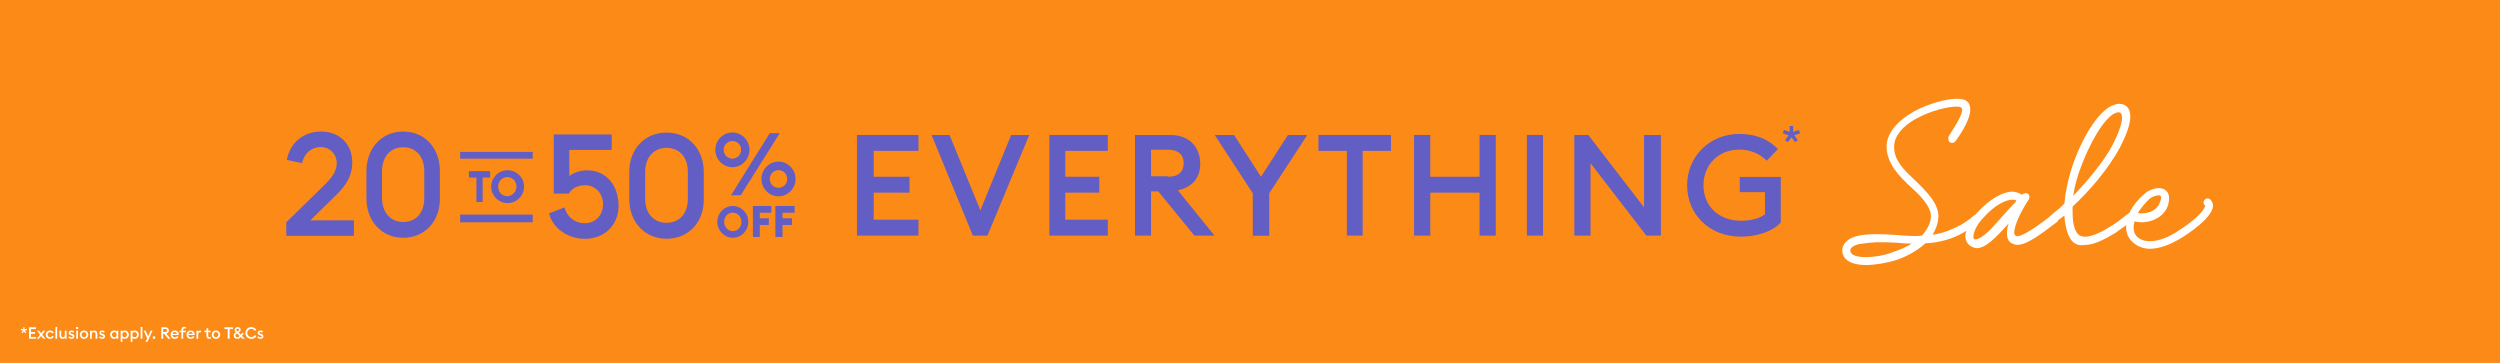
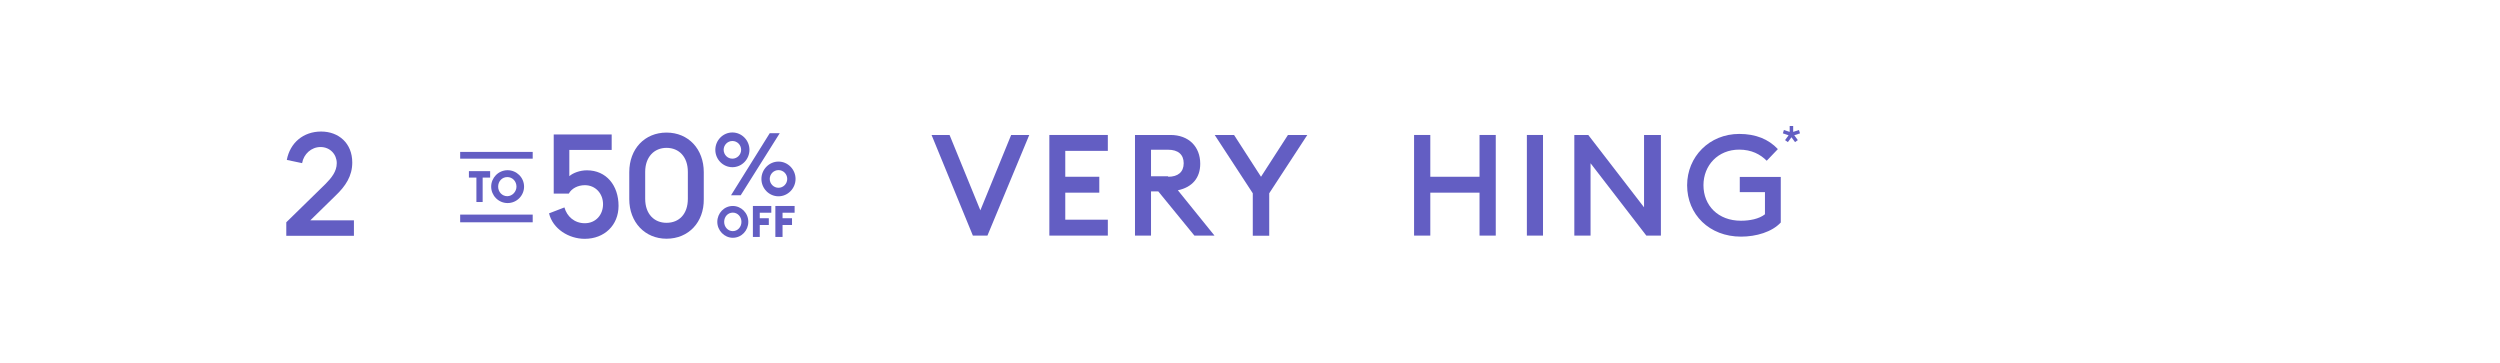
<svg xmlns="http://www.w3.org/2000/svg" width="1240" height="180" viewBox="0 0 1240 180" fill="none">
-   <rect width="1240" height="180" fill="#FC8A17" />
  <path d="M11.2 165.28L10.688 164.912L11.336 164.024L10.288 163.672L10.472 163.056L11.536 163.4V162.32H12.176V163.4L13.24 163.056L13.432 163.672L12.376 164.016L13.032 164.912L12.52 165.28L11.864 164.392L11.2 165.28ZM14.415 168V162.32H17.831V163.216H15.351V164.672H17.351V165.568H15.351V167.104H17.831V168H14.415ZM18.251 168L19.843 166.008L18.339 164H19.387L20.395 165.344L21.403 164H22.459L20.955 166.008L22.547 168H21.483L20.403 166.648L19.323 168H18.251ZM26.671 166.976C26.327 167.64 25.631 168.08 24.807 168.08C23.607 168.08 22.695 167.184 22.695 166C22.695 164.816 23.607 163.92 24.807 163.92C25.631 163.92 26.327 164.36 26.671 165.024L25.903 165.44C25.711 165.032 25.319 164.736 24.807 164.736C24.095 164.736 23.591 165.288 23.591 166C23.591 166.712 24.095 167.264 24.807 167.264C25.319 167.264 25.711 166.968 25.903 166.56L26.671 166.976ZM27.475 168V162.16H28.355V168H27.475ZM33.017 164V168H32.137V167.584C31.865 167.92 31.433 168.08 31.033 168.08C30.089 168.08 29.481 167.424 29.481 166.392V164H30.361V166.248C30.361 166.88 30.665 167.28 31.225 167.28C31.625 167.28 31.961 167.024 32.137 166.648V164H33.017ZM36.897 166.848C36.897 167.632 36.281 168.08 35.433 168.08C34.769 168.08 34.153 167.808 33.865 167.248L34.505 166.792C34.665 167.128 35.057 167.328 35.473 167.328C35.809 167.328 36.073 167.176 36.073 166.912C36.073 166.672 35.897 166.536 35.425 166.392L35.081 166.288C34.401 166.088 34.041 165.656 34.049 165.064C34.057 164.376 34.641 163.92 35.449 163.92C35.985 163.92 36.449 164.104 36.769 164.488L36.249 165.032C36.025 164.8 35.753 164.656 35.417 164.656C35.105 164.656 34.865 164.784 34.865 165.016C34.865 165.224 34.985 165.344 35.417 165.472L35.817 165.6C36.513 165.808 36.897 166.224 36.897 166.848ZM38.843 162.696C38.843 163.024 38.579 163.288 38.251 163.288C37.931 163.288 37.667 163.024 37.667 162.696C37.667 162.376 37.931 162.112 38.251 162.112C38.579 162.112 38.843 162.376 38.843 162.696ZM37.811 168V164H38.691V168H37.811ZM43.777 166C43.777 167.16 42.865 168.08 41.681 168.08C40.497 168.08 39.585 167.16 39.585 166C39.585 164.84 40.497 163.92 41.681 163.92C42.865 163.92 43.777 164.84 43.777 166ZM40.473 166C40.473 166.712 40.969 167.264 41.681 167.264C42.385 167.264 42.881 166.712 42.881 166C42.881 165.288 42.385 164.736 41.681 164.736C40.969 164.736 40.473 165.288 40.473 166ZM44.662 168V164H45.542V164.424C45.814 164.088 46.246 163.92 46.718 163.92C47.678 163.92 48.286 164.576 48.286 165.608V168H47.406V165.752C47.406 165.12 47.086 164.72 46.526 164.72C46.054 164.72 45.71 164.984 45.542 165.352V168H44.662ZM52.108 166.848C52.108 167.632 51.492 168.08 50.644 168.08C49.98 168.08 49.364 167.808 49.076 167.248L49.716 166.792C49.876 167.128 50.268 167.328 50.684 167.328C51.02 167.328 51.284 167.176 51.284 166.912C51.284 166.672 51.108 166.536 50.636 166.392L50.292 166.288C49.612 166.088 49.252 165.656 49.26 165.064C49.268 164.376 49.852 163.92 50.66 163.92C51.196 163.92 51.66 164.104 51.98 164.488L51.46 165.032C51.236 164.8 50.964 164.656 50.628 164.656C50.316 164.656 50.076 164.784 50.076 165.016C50.076 165.224 50.196 165.344 50.628 165.472L51.028 165.6C51.724 165.808 52.108 166.224 52.108 166.848ZM57.785 167.624C57.505 167.92 57.089 168.08 56.617 168.08C55.425 168.08 54.617 167.128 54.617 166C54.617 164.872 55.425 163.92 56.617 163.92C57.089 163.92 57.505 164.08 57.785 164.368V164H58.664V168H57.785V167.624ZM55.529 166C55.529 166.704 56.008 167.28 56.712 167.28C57.233 167.28 57.577 167.04 57.785 166.72V165.272C57.577 164.96 57.233 164.72 56.712 164.72C56.008 164.72 55.529 165.296 55.529 166ZM59.85 169.552V164H60.73V164.368C61.01 164.08 61.426 163.92 61.898 163.92C63.09 163.92 63.898 164.872 63.898 166C63.898 167.128 63.09 168.08 61.898 168.08C61.426 168.08 61.01 167.92 60.73 167.624V169.552H59.85ZM60.73 166.72C60.938 167.04 61.282 167.28 61.802 167.28C62.506 167.28 62.994 166.704 62.994 166C62.994 165.296 62.506 164.72 61.802 164.72C61.282 164.72 60.938 164.96 60.73 165.272V166.72ZM64.803 169.552V164H65.683V164.368C65.963 164.08 66.379 163.92 66.851 163.92C68.043 163.92 68.851 164.872 68.851 166C68.851 167.128 68.043 168.08 66.851 168.08C66.379 168.08 65.963 167.92 65.683 167.624V169.552H64.803ZM65.683 166.72C65.891 167.04 66.235 167.28 66.755 167.28C67.459 167.28 67.947 166.704 67.947 166C67.947 165.296 67.459 164.72 66.755 164.72C66.235 164.72 65.891 164.96 65.683 165.272V166.72ZM69.756 168V162.16H70.636V168H69.756ZM73.155 169.552H72.187L72.987 167.784L71.267 164H72.235L73.467 166.832L74.691 164H75.667L73.155 169.552ZM76.945 168H75.793V166.848H76.945V168ZM80.008 168V162.32H82.056C83.112 162.32 83.776 163 83.776 163.936C83.776 164.736 83.305 165.256 82.489 165.448L84.6 168H83.448L81.368 165.504H80.945V168H80.008ZM80.945 164.688H81.945C82.496 164.688 82.841 164.424 82.841 163.936C82.841 163.448 82.496 163.184 81.945 163.184H80.945V164.688ZM84.632 166C84.632 164.824 85.504 163.92 86.72 163.92C87.768 163.92 88.648 164.616 88.648 165.904C88.648 165.992 88.648 166.064 88.64 166.192H85.496C85.536 166.848 86.064 167.28 86.728 167.28C87.288 167.28 87.664 167.024 87.872 166.672L88.544 167.152C88.184 167.72 87.56 168.08 86.72 168.08C85.504 168.08 84.632 167.216 84.632 166ZM86.688 164.664C86.176 164.664 85.656 164.96 85.536 165.552H87.76C87.664 164.976 87.2 164.664 86.688 164.664ZM89.97 168V164.784H89.026V164H89.97V163.552C89.97 162.736 90.482 162.112 91.386 162.112C91.818 162.112 92.122 162.224 92.306 162.328L91.986 163.056C91.866 162.992 91.69 162.912 91.466 162.912C91.082 162.912 90.85 163.176 90.85 163.576V164H92.21V164.784H90.85V168H89.97ZM92.507 166C92.507 164.824 93.379 163.92 94.595 163.92C95.643 163.92 96.523 164.616 96.523 165.904C96.523 165.992 96.523 166.064 96.515 166.192H93.371C93.411 166.848 93.939 167.28 94.603 167.28C95.163 167.28 95.539 167.024 95.747 166.672L96.419 167.152C96.059 167.72 95.435 168.08 94.595 168.08C93.379 168.08 92.507 167.216 92.507 166ZM94.563 164.664C94.051 164.664 93.531 164.96 93.411 165.552H95.635C95.539 164.976 95.075 164.664 94.563 164.664ZM97.428 168V164H98.308V164.536C98.46 164.232 98.868 163.96 99.316 163.96C99.484 163.96 99.628 163.984 99.724 164.008L99.596 164.864C99.516 164.832 99.388 164.816 99.252 164.816C98.9 164.816 98.484 165.016 98.308 165.432V168H97.428ZM104.729 167.84C104.545 167.928 104.193 168.04 103.785 168.04C103.009 168.04 102.393 167.616 102.393 166.712V164.784H101.401V164H102.393V162.84H103.273V164H104.497V164.784H103.273V166.568C103.273 167.064 103.521 167.248 103.897 167.248C104.145 167.248 104.345 167.176 104.465 167.104L104.729 167.84ZM109.23 166C109.23 167.16 108.318 168.08 107.134 168.08C105.95 168.08 105.038 167.16 105.038 166C105.038 164.84 105.95 163.92 107.134 163.92C108.318 163.92 109.23 164.84 109.23 166ZM105.926 166C105.926 166.712 106.422 167.264 107.134 167.264C107.838 167.264 108.334 166.712 108.334 166C108.334 165.288 107.838 164.736 107.134 164.736C106.422 164.736 105.926 165.288 105.926 166ZM112.948 168V163.216H111.3V162.32H115.54V163.216H113.884V168H112.948ZM120.312 168L119.48 167.192C118.912 167.8 118.4 168.08 117.704 168.08C116.568 168.08 115.896 167.352 115.896 166.424C115.896 165.624 116.432 165.168 117.032 164.816C116.704 164.488 116.376 164.096 116.376 163.576C116.376 162.816 117.032 162.224 117.904 162.224C118.792 162.224 119.384 162.864 119.384 163.584C119.384 164.28 118.904 164.672 118.344 164.968L119.432 166.024L120.264 164.984L120.88 165.496L120 166.576L121.472 168H120.312ZM117.224 163.584C117.224 163.92 117.472 164.136 117.8 164.448L117.824 164.432C118.24 164.216 118.52 164.024 118.52 163.632C118.52 163.248 118.256 162.976 117.888 162.976C117.528 162.976 117.224 163.208 117.224 163.584ZM116.768 166.44C116.768 167.008 117.248 167.296 117.72 167.296C118.144 167.296 118.504 167.088 118.92 166.648L117.608 165.376H117.6C117.04 165.688 116.768 166.016 116.768 166.44ZM121.703 165.16C121.703 163.52 123.007 162.224 124.639 162.224C125.751 162.224 126.695 162.792 127.199 163.664L126.391 164.128C126.023 163.52 125.423 163.128 124.639 163.128C123.511 163.128 122.647 164.032 122.647 165.16C122.647 166.288 123.511 167.192 124.639 167.192C125.423 167.192 126.023 166.8 126.391 166.192L127.199 166.656C126.695 167.528 125.751 168.096 124.639 168.096C123.007 168.096 121.703 166.8 121.703 165.16ZM130.632 166.848C130.632 167.632 130.016 168.08 129.168 168.08C128.504 168.08 127.888 167.808 127.6 167.248L128.24 166.792C128.4 167.128 128.792 167.328 129.208 167.328C129.544 167.328 129.808 167.176 129.808 166.912C129.808 166.672 129.632 166.536 129.16 166.392L128.816 166.288C128.136 166.088 127.776 165.656 127.784 165.064C127.792 164.376 128.376 163.92 129.184 163.92C129.72 163.92 130.184 164.104 130.504 164.488L129.984 165.032C129.76 164.8 129.488 164.656 129.152 164.656C128.84 164.656 128.6 164.784 128.6 165.016C128.6 165.224 128.72 165.344 129.152 165.472L129.552 165.6C130.248 165.808 130.632 166.224 130.632 166.848Z" fill="white" />
-   <path d="M425.045 66.944H455.549V74.833H433.355V87.672H451.11V95.561H433.355V108.967H455.549V116.856H425.045V66.944Z" fill="#635EC3" />
  <path d="M462.052 66.944H470.981L486.258 104.327L501.536 66.944H510.516L489.768 116.856H482.542L462.052 66.944Z" fill="#635EC3" />
  <path d="M520.478 66.944H549.484V74.833H528.374V87.672H545.252V95.561H528.374V108.967H549.484V116.856H520.478V66.944Z" fill="#635EC3" />
  <path d="M579.42 87.672C584.271 87.672 587.11 85.352 587.11 80.969C587.11 76.586 584.271 74.266 579.42 74.266H570.903V87.414H579.42V87.672ZM562.955 66.944H580.555C589.639 66.944 595.316 72.77 595.316 81.227C595.316 88.239 591.342 92.88 584.22 94.375L602.387 116.856H592.426L574.516 94.942H570.903V116.856H562.955V66.944Z" fill="#635EC3" />
  <path d="M621.381 95.87L602.49 66.944H612.09L625.458 87.672L638.826 66.944H648.426L629.535 95.87V116.908H621.381V95.87Z" fill="#635EC3" />
-   <path d="M667.987 74.833H653.948V66.944H689.922V74.833H675.884V116.856H668.039V74.833H667.987Z" fill="#635EC3" />
  <path d="M701.381 66.944H709.432V87.672H733.845V66.944H741.897V116.856H733.845V95.561H709.432V116.856H701.381V66.944Z" fill="#635EC3" />
  <path d="M765.329 66.944H757.329V116.856H765.329V66.944Z" fill="#635EC3" />
  <path d="M816.581 116.856L788.916 80.969V116.856H780.865V66.944H787.781L815.445 102.831V66.944H823.807V116.856H816.581Z" fill="#635EC3" />
  <path d="M863.548 117.372C847.858 117.372 836.813 106.389 836.813 91.9C836.813 77.72 847.858 66.428 862.671 66.428C870.826 66.428 877.174 69.006 881.819 73.956L876.297 79.731C873.097 76.534 868.761 74.214 862.619 74.214C852.142 74.214 844.916 82 844.916 91.849C844.916 101.955 852.194 109.483 863.497 109.483C867.832 109.483 872.477 108.606 875.419 106.286V95.303H862.929V87.775H883.264V110.359C878.929 115.052 871.084 117.372 863.548 117.372Z" fill="#635EC3" />
  <path d="M279.961 102.883C281.2 107.369 284.916 110.72 290.078 110.72C295.497 110.72 299.11 106.544 299.11 101.284C299.11 96.025 295.394 91.849 290.078 91.849C286.671 91.849 283.523 93.447 282.129 96.025H274.645V66.686H303.394V74.369H282.387V87.363C284.245 85.764 287.652 84.475 291.11 84.475C300.761 84.475 306.8 92.003 306.8 102.109C306.8 111.7 299.781 118.455 290.026 118.455C282.078 118.455 274.181 113.505 272.323 105.822L279.961 102.883Z" fill="#635EC3" />
  <path d="M330.594 110.514C336.839 110.514 341.174 106.183 341.174 98.603V85.248C341.174 77.823 336.839 73.338 330.594 73.338C324.503 73.338 320.013 77.823 320.013 85.248V98.603C320.013 106.183 324.503 110.514 330.594 110.514ZM330.594 118.403C319.858 118.403 312.116 110.205 312.116 98.758V85.403C312.116 73.802 319.807 65.758 330.594 65.758C341.484 65.758 349.071 73.956 349.071 85.403V98.758C349.226 110.205 341.536 118.403 330.594 118.403Z" fill="#635EC3" />
  <path d="M367.755 110.05C367.755 107.523 365.897 105.461 363.471 105.461C360.994 105.461 359.187 107.523 359.187 110.05C359.187 112.576 361.045 114.639 363.471 114.639C365.897 114.639 367.755 112.576 367.755 110.05ZM355.781 110.05C355.781 105.77 359.136 102.161 363.471 102.161C367.6 102.161 371.161 105.615 371.161 110.05C371.161 114.329 367.807 117.939 363.471 117.939C359.29 117.939 355.781 114.329 355.781 110.05Z" fill="#635EC3" />
  <path d="M373.484 102.161H382.568V105.512H376.839V108.245H381.329V111.597H376.839V117.526H373.432V102.161H373.484Z" fill="#635EC3" />
  <path d="M384.529 102.161H394.129V105.512H388.142V108.245H392.839V111.597H388.142V117.526H384.581V102.161H384.529Z" fill="#635EC3" />
  <path d="M386.129 93.138C388.503 93.138 390.464 91.178 390.464 88.755C390.464 86.332 388.555 84.372 386.129 84.372C383.755 84.372 381.793 86.332 381.793 88.755C381.793 91.178 383.755 93.138 386.129 93.138ZM386.129 97.366C381.484 97.366 377.664 93.499 377.664 88.755C377.664 84.063 381.484 80.144 386.129 80.144C390.774 80.144 394.593 84.011 394.593 88.755C394.593 93.447 390.774 97.366 386.129 97.366ZM381.793 66.067H386.748L367.393 96.85H362.593L381.793 66.067ZM363.264 78.7C365.639 78.7 367.6 76.741 367.6 74.317C367.6 71.894 365.69 69.935 363.264 69.935C360.89 69.935 358.929 71.894 358.929 74.317C358.98 76.793 360.89 78.7 363.264 78.7ZM363.264 82.928C358.619 82.928 354.8 79.061 354.8 74.317C354.8 69.574 358.619 65.707 363.264 65.707C367.909 65.707 371.729 69.574 371.729 74.317C371.729 79.061 367.909 82.928 363.264 82.928Z" fill="#635EC3" />
  <path d="M142 110.256L161.51 91.178C164.348 88.291 167.032 85.094 167.032 80.917C167.032 76.586 163.729 72.925 158.981 72.925C154.387 72.925 150.619 76.431 149.845 80.917L142.258 79.319C143.858 70.811 150.465 65.242 159.29 65.242C167.961 65.242 174.723 71.017 174.723 80.608C174.723 87.311 171.419 92.312 166.361 97.108L153.923 109.277H175.548V116.959H142V110.256Z" fill="#635EC3" />
-   <path d="M199.961 110.102C206.155 110.102 210.438 105.77 210.438 98.242V84.888C210.438 77.514 206.155 73.028 199.961 73.028C193.922 73.028 189.484 77.514 189.484 84.888V98.242C189.535 105.719 193.974 110.102 199.961 110.102ZM199.961 117.939C189.329 117.939 181.742 109.741 181.742 98.345V84.991C181.742 73.441 189.329 65.242 199.961 65.242C210.748 65.242 218.18 73.441 218.18 84.836V98.191C218.335 109.741 210.748 117.939 199.961 117.939Z" fill="#635EC3" />
-   <path d="M236.297 88.084H232.581V84.887H243.11V88.084H239.393V100.201H236.297V88.084Z" fill="#635EC3" />
+   <path d="M236.297 88.084H232.581V84.887H243.11V88.084H239.393V100.201H236.297V88.084" fill="#635EC3" />
  <path d="M256.168 92.57C256.168 89.941 254.207 87.826 251.626 87.826C248.994 87.826 247.084 89.941 247.084 92.57C247.084 95.2 249.045 97.314 251.626 97.314C254.207 97.262 256.168 94.994 256.168 92.57ZM243.626 92.57C243.626 88.187 247.187 84.423 251.781 84.423C256.168 84.423 259.936 87.981 259.936 92.57C259.936 96.953 256.374 100.717 251.781 100.717C247.187 100.717 243.626 96.953 243.626 92.57Z" fill="#635EC3" />
  <path d="M264.219 106.441H228.245V110.257H264.219V106.441Z" fill="#635EC3" />
  <path d="M264.219 75.348H228.245V78.7H264.219V75.348Z" fill="#635EC3" />
  <path d="M1060.35 105.616C1061.02 105.822 1061.69 105.822 1062.36 105.822C1066.13 105.822 1070.15 104.017 1071.24 100.459C1071.7 99.325 1071.91 98.655 1071.91 97.984C1071.91 97.314 1071.44 96.85 1070.83 96.85C1069.48 96.85 1067.73 97.52 1066.39 98.397C1063.65 100.923 1061.9 103.347 1060.35 105.616ZM1055.44 117.011C1054.77 115.67 1054.57 113.866 1054.57 112.319C1054.57 107.627 1056.99 101.8 1064.12 95.767C1065.66 94.427 1068.55 93.292 1070.77 93.292C1073.87 93.292 1075.88 95.303 1075.88 98.191C1075.88 99.325 1075.68 100.666 1075.21 102.213C1073.2 107.575 1067.42 110.256 1062.31 110.256C1060.97 110.256 1059.88 110.05 1058.75 109.792C1058.54 110.463 1058.28 111.803 1058.28 112.473C1058.28 113.814 1058.49 114.948 1058.75 115.619C1059.83 118.094 1062.72 119.641 1066.28 119.641C1070.93 119.641 1075.83 117.423 1079.39 115.155C1082.95 112.938 1092.5 106.647 1093.84 101.955C1092.97 101.491 1092.97 100.82 1092.97 100.408C1092.97 99.273 1094.05 98.397 1094.98 98.397C1096.53 98.397 1097.66 100.614 1097.66 101.955C1097.66 107.781 1085.43 116.031 1080.79 118.713C1076.14 121.394 1071.03 123.405 1066.13 123.405C1061.43 123.302 1057.46 120.827 1055.44 117.011ZM1048.58 56.373C1043.94 58.848 1036.81 69.367 1031.03 85.919C1029.9 89.477 1028.81 93.292 1028.35 97.108C1034.8 90.405 1043.68 80.092 1048.12 71.378C1051.21 65.088 1052.55 60.859 1052.55 58.384C1052.55 57.044 1052.09 55.703 1051.01 55.703C1050.13 55.703 1049.46 55.909 1048.58 56.373ZM1026.59 117.888C1025.04 115.206 1024.17 110.72 1023.91 106.905L1020.35 109.586L1016.58 112.731C1015.5 113.402 1014.36 113.195 1013.69 112.267C1013.02 111.133 1013.23 110.256 1014.15 109.38C1014.62 108.916 1016.37 107.833 1018.39 105.822C1020.4 104.275 1022.36 102.677 1023.96 100.923C1024.43 94.891 1025.97 88.6 1027.32 84.166C1032.43 68.284 1040.43 55.961 1047.08 52.609C1048.63 51.939 1049.97 51.475 1051.06 51.475C1055.5 51.681 1056.63 54.62 1056.63 57.972C1056.63 61.117 1055.29 65.603 1051.73 72.719C1045.54 84.372 1035.73 95.303 1027.99 102.47V104.688C1027.99 109.173 1028.45 112.731 1030 115.206C1030.88 116.753 1032.43 117.423 1034.23 117.423C1037.79 117.423 1043.11 114.742 1047.55 111.855C1049.77 110.514 1052.19 108.709 1053.74 107.369C1054.41 106.905 1055.29 106.234 1055.75 105.822C1056.63 105.152 1057.77 105.152 1058.64 106.286C1059.11 106.956 1058.85 108.503 1058.18 108.967C1055.5 111.184 1051.94 113.453 1049.3 115.464C1044.19 118.609 1038.62 121.497 1034.18 121.497C1030.15 122.167 1027.94 120.363 1026.59 117.888ZM983.703 108.039C979.935 112.061 978.8 115.67 978.8 117.423C978.8 118.094 979.006 118.764 979.677 118.764C982.568 118.764 987.006 114.278 990.361 110.463C993.922 106.441 995.677 104.43 1000.12 99.737C999.909 99.067 999.032 99.067 998.361 99.067C995.264 98.912 989.69 101.336 983.703 108.039ZM974.826 117.217C974.826 114.072 976.839 109.844 980.606 105.564C987.264 98.191 993.922 95.045 998.155 95.045C999.497 95.045 1001.72 95.716 1002.8 96.592C1003.88 95.922 1005.02 95.458 1005.9 96.128C1006.77 96.798 1006.77 98.139 1006.36 98.809C1002.59 104.378 999.032 111.803 999.032 115.361C999.032 116.495 999.703 117.166 1000.58 117.166C1002.34 117.166 1006.36 114.948 1010.13 112.267C1012.35 110.72 1017.92 106.698 1017.92 106.698C1018.8 106.028 1019.94 106.234 1020.81 107.163C1021.28 107.833 1021.28 109.173 1020.35 110.05C1017.25 112.267 1014.57 114.536 1012.14 116.083C1007.24 119.641 1003.26 121.445 1000.84 121.445C998.413 121.445 996.4 120.105 995.935 118.558C995.471 117.681 995.471 116.547 995.471 115.67C995.471 114.123 995.677 112.319 996.348 110.772C989.484 118.403 984.787 123.095 980.348 123.095C976.632 122.631 974.826 119.898 974.826 117.217ZM922.18 121.033C919.497 121.703 917.742 122.838 917.742 124.178C917.742 127.323 923.316 127.53 925.535 127.53C929.303 127.53 934.206 126.859 938.851 125.055C942.206 123.92 945.509 122.58 948.193 120.827C945.303 120.827 942.877 120.62 940.4 120.363C937.303 120.156 933.535 120.156 930.387 120.156C927.755 120.363 924.864 120.62 922.18 121.033ZM913.768 124.178C913.768 121.497 915.78 118.352 921.303 117.011C924.193 116.341 927.548 116.134 930.851 116.134C934.413 116.134 937.716 116.341 940.864 116.598C943.961 116.805 946.851 117.063 949.742 117.063C950.826 117.063 951.961 117.063 953.303 116.856C955.987 113.711 957.742 110.566 957.742 107.214C957.742 102.522 952.839 97.366 948.193 93.138C941.742 87.311 935.755 80.814 935.755 72.77C935.755 66.273 940.658 60.241 949.277 55.291C956.4 51.475 965.071 49 970.593 49C974.568 49 977.251 50.134 977.251 54.362C977.251 60.189 970.593 69.109 969.922 70.037C969.251 70.914 968.168 71.172 967.032 70.502C966.361 70.037 966.155 68.491 966.568 67.614C968.116 64.727 973.226 57.972 973.226 54.414C973.226 53.073 971.884 52.867 970.542 52.867C966.568 52.867 958.103 54.672 950.774 58.694C946.335 60.911 939.471 66.067 939.471 72.77C939.471 79.473 944.116 83.959 948.813 88.445C955.935 95.148 961.458 100.975 961.458 107.266C961.458 110.617 960.116 113.763 958.568 116.444C962.129 115.98 965.69 114.897 969.458 113.092C973.019 111.545 976.116 109.534 979.213 106.802C979.884 106.131 981.226 106.131 982.103 107.008C982.774 107.678 982.568 109.483 981.897 109.895C978.335 112.577 974.568 115.258 971.006 116.856C965.69 119.331 960.322 120.414 955.006 120.672C951.238 124.23 945.458 127.375 940.555 128.973C935.651 130.52 929.664 131.448 925.69 131.448C920.632 131.552 913.768 130.005 913.768 124.178Z" fill="white" />
  <path d="M886.775 70.492L885.391 69.498L887.142 67.098L884.31 66.146L884.807 64.481L887.683 65.411V62.492H889.413V65.411L892.288 64.481L892.807 66.146L889.953 67.076L891.726 69.498L890.342 70.492L888.57 68.092L886.775 70.492Z" fill="#635EC3" />
</svg>